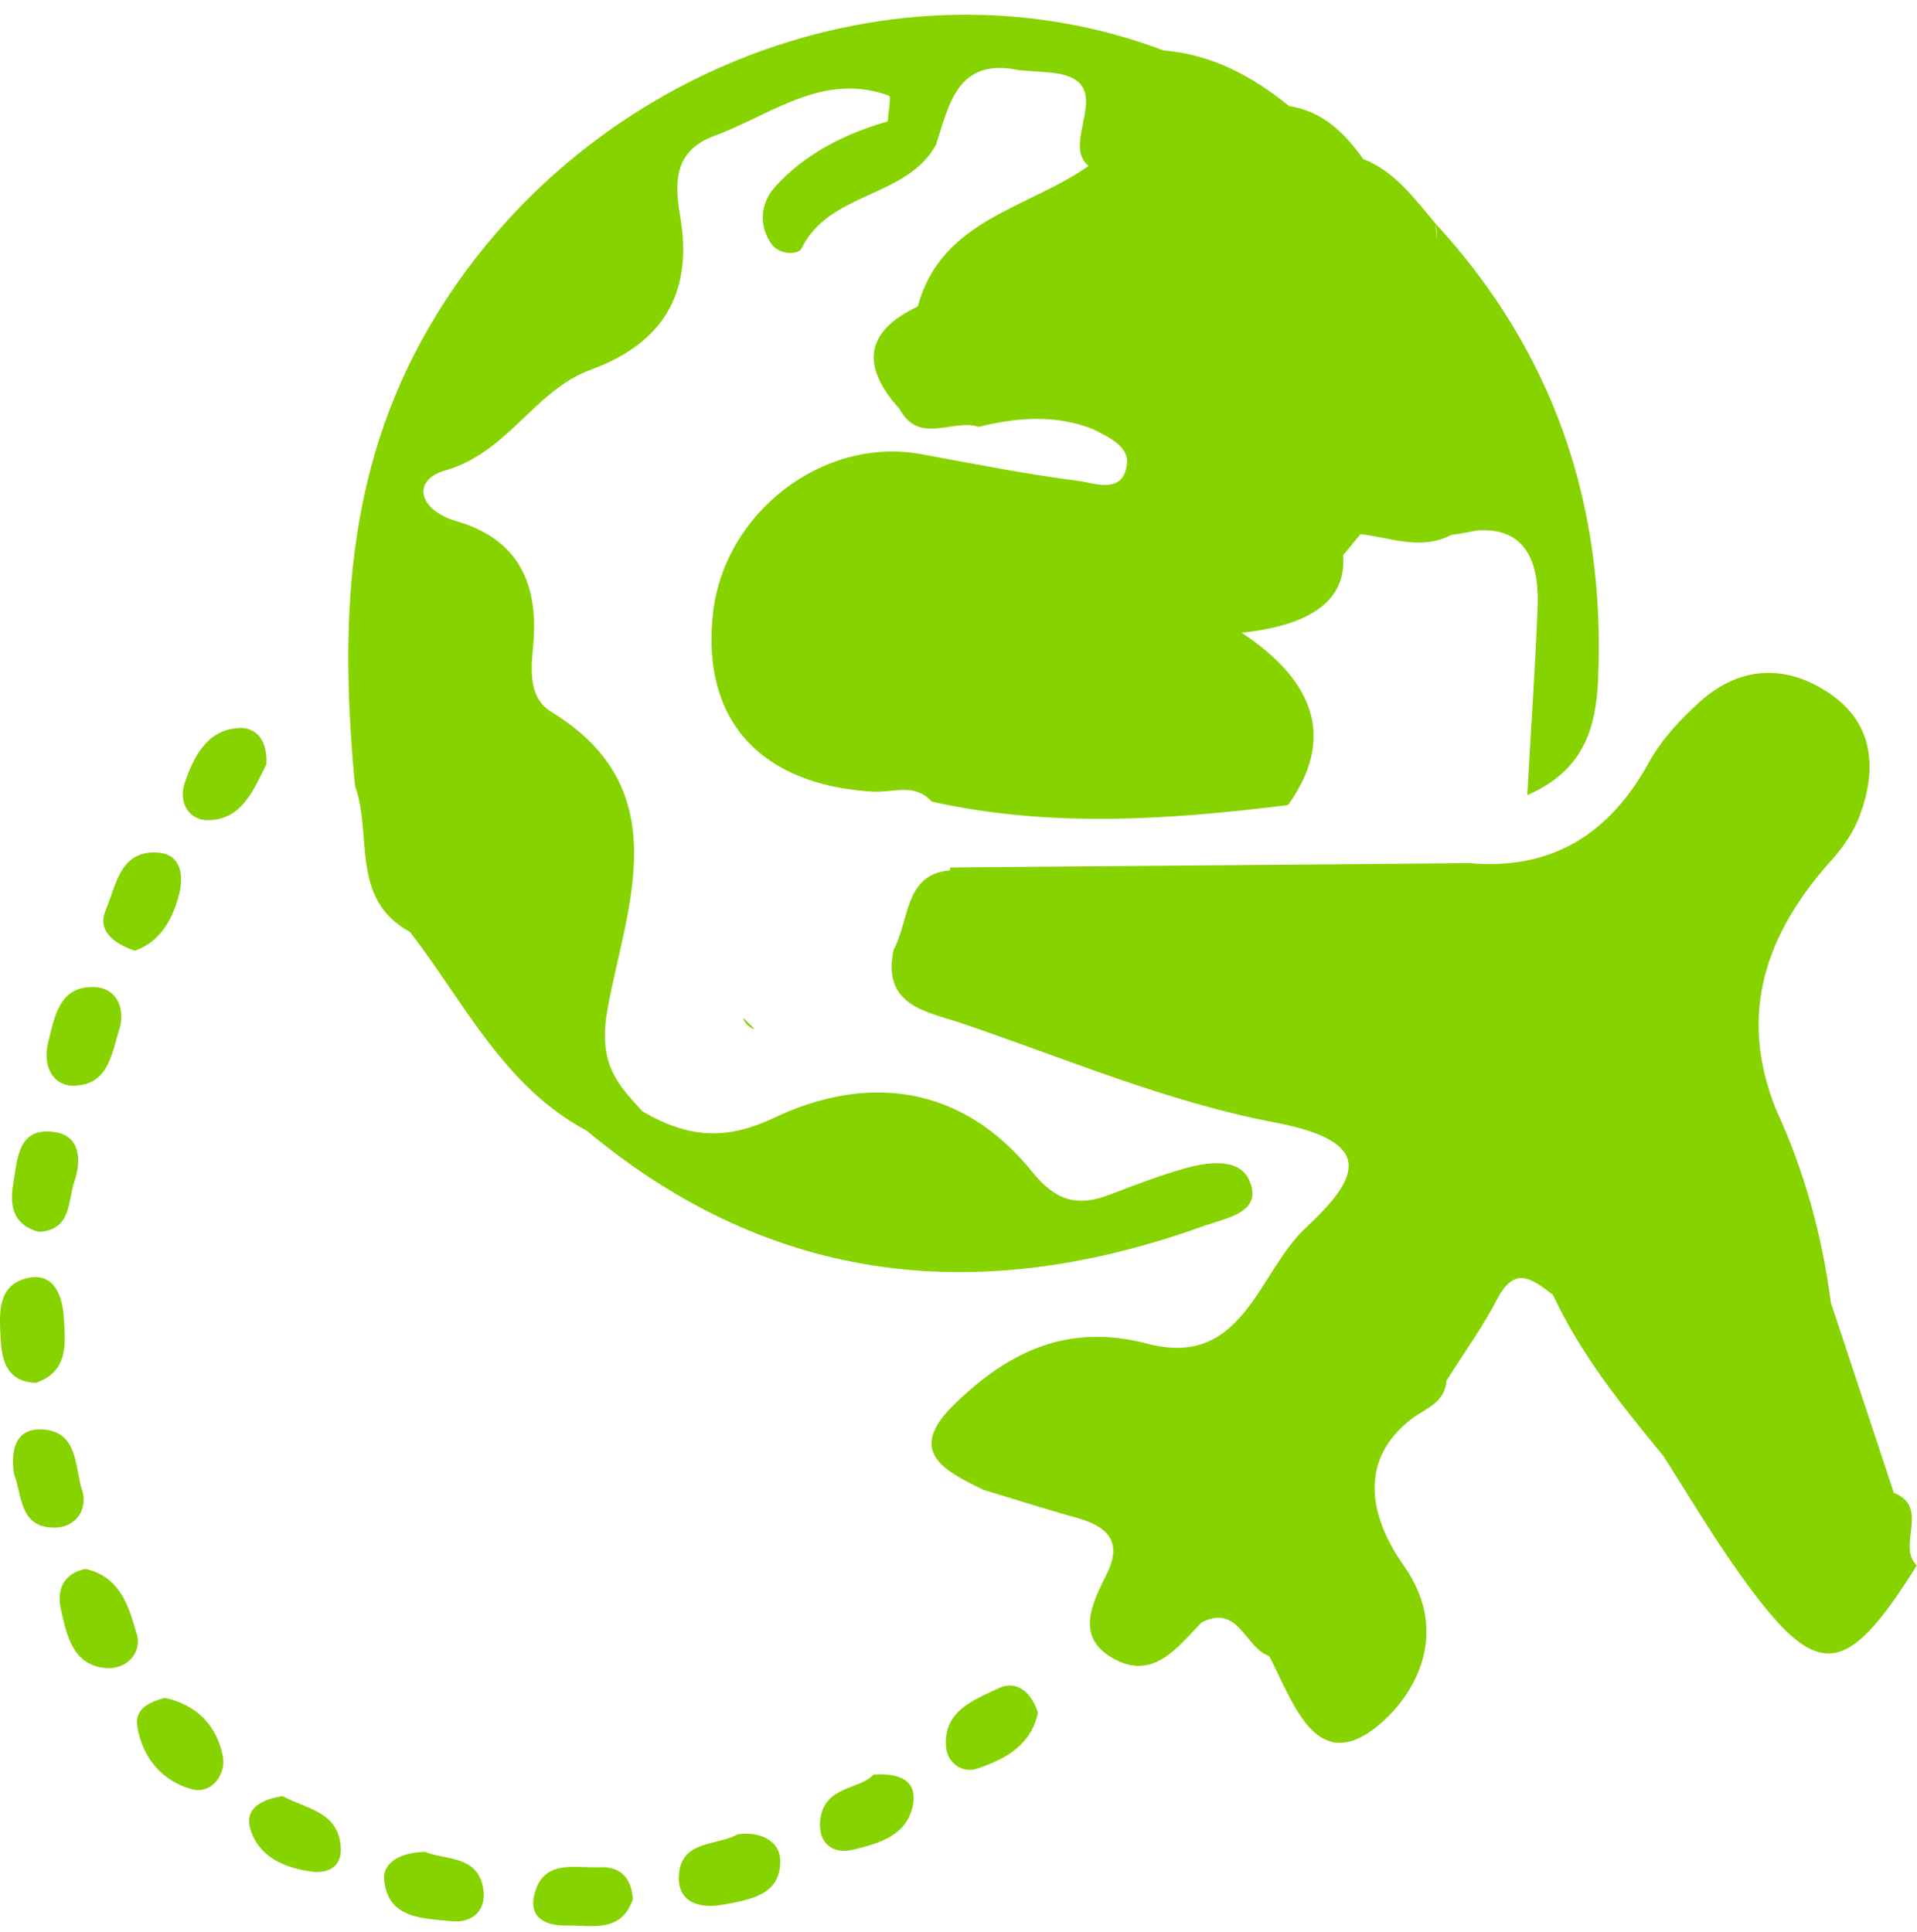
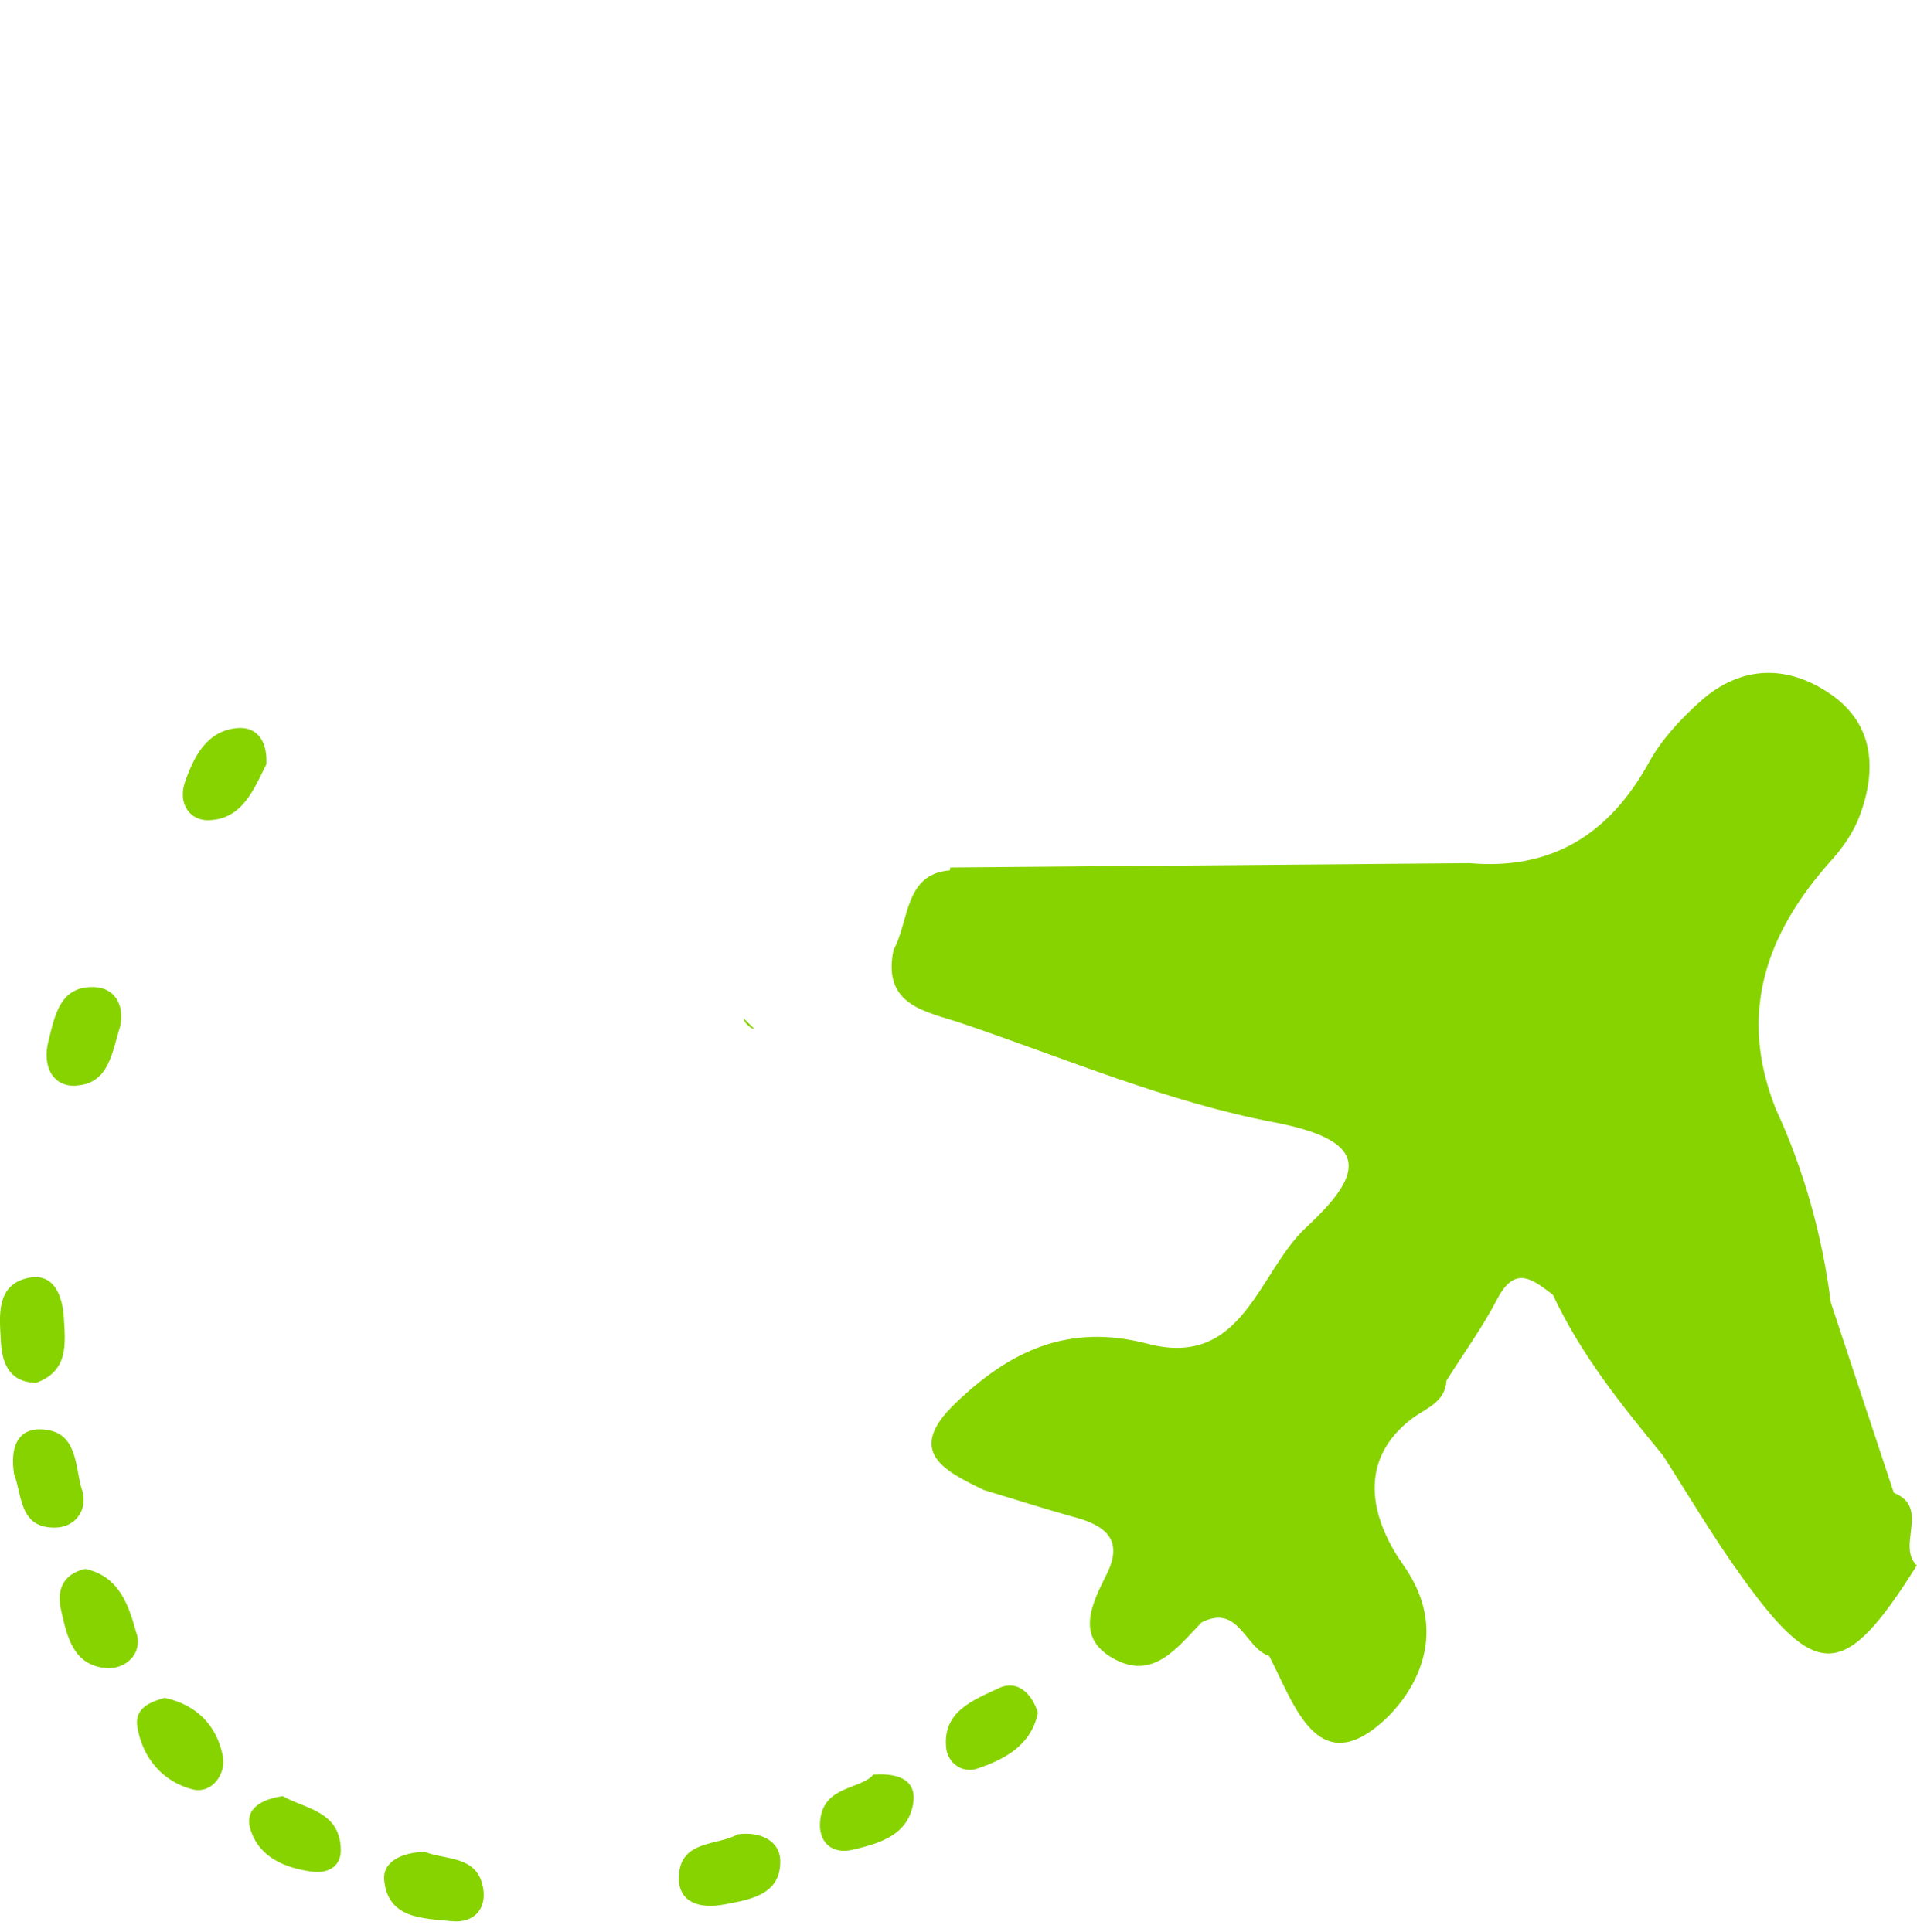
<svg xmlns="http://www.w3.org/2000/svg" width="127" height="128" viewBox="0 0 127 128" fill="none">
  <g id="Capa_1" clip-path="url(#clip0_5177_20208)">
-     <path id="Vector" d="M79.998 81.16C81.305 80.68 83.679 80.32 82.768 78.222C82.108 76.699 80.034 76.987 78.499 77.419C76.797 77.898 75.142 78.534 73.487 79.169C71.377 79.973 69.95 79.577 68.403 77.671C63.763 71.915 57.54 71.1 51.27 74.073C47.876 75.68 45.394 75.284 42.565 73.642C40.814 71.747 39.627 70.428 40.239 66.927C41.413 60.249 45.023 52.359 36.522 47.167C34.987 46.232 35.179 44.35 35.322 42.791C35.706 38.726 34.375 35.741 30.263 34.542C27.673 33.786 27.277 31.808 29.495 31.173C33.644 29.998 35.407 25.861 39.147 24.494C44.003 22.72 45.922 19.338 45.059 14.326C44.663 12.012 44.675 9.974 47.349 8.991C51.102 7.612 54.507 4.734 58.895 6.341C59.051 6.401 58.847 7.456 58.811 8.044C55.97 8.859 53.368 10.166 51.377 12.348C50.454 13.355 50.19 14.806 51.078 16.125C51.617 16.94 52.9 16.88 53.092 16.473C54.95 12.672 60.046 13.151 62.013 9.59C62.888 6.881 63.44 3.787 67.516 4.65C68.2 4.698 68.871 4.758 69.555 4.806C74.339 5.238 70.118 9.398 72.12 10.993C68.128 13.823 62.36 14.518 60.802 20.309C57.193 22.012 57.097 24.338 59.603 27.108C60.898 29.506 63.14 27.72 64.842 28.283C67.36 27.66 69.866 27.456 72.36 28.415C73.403 28.93 74.782 29.566 74.662 30.705C74.447 32.827 72.516 32 71.377 31.856C67.912 31.412 64.471 30.729 61.029 30.093C54.555 28.907 47.96 33.942 47.229 40.681C46.461 47.707 50.37 52.024 57.852 52.455C59.159 52.527 60.622 51.856 61.725 53.115C69.579 54.865 77.456 54.326 85.334 53.343C88.355 49.106 87.332 45.301 82.264 41.928C86.972 41.416 89.21 39.706 88.979 36.796C89.362 36.328 89.746 35.861 90.13 35.393C92.132 35.621 94.122 36.496 96.125 35.453C96.736 35.369 97.288 35.261 97.815 35.153C100.765 34.926 102 36.796 101.868 40.213C101.712 44.254 101.424 48.283 101.185 52.683C104.866 51.076 105.729 48.343 105.873 45.021C106.376 33.475 102.959 23.367 95.106 14.818C93.703 13.163 92.444 11.377 90.309 10.537C89.075 8.799 87.624 7.372 85.394 7.024C82.96 5.046 80.286 3.607 77.084 3.343C59.267 -3.395 38.248 4.71 28.392 21.736C22.829 31.34 22.517 41.556 23.524 52.096C24.699 55.333 23.165 59.577 27.157 61.748C30.766 66.4 33.344 71.975 38.872 74.925C51.317 85.296 65.166 86.555 79.986 81.148L79.998 81.16ZM95.189 15.909C95.153 15.549 95.13 15.19 95.106 14.818C95.177 15.178 95.189 15.537 95.189 15.909Z" fill="#87D300" />
    <path id="Vector_2" d="M125.465 98.908C124.074 94.711 122.683 90.514 121.292 86.318C120.717 81.87 119.542 77.589 117.659 73.512C115.105 67.158 117 61.822 121.352 56.978C122.131 56.115 122.827 55.084 123.223 54.004C124.338 50.983 124.146 48.009 121.328 46.031C118.474 44.029 115.357 44.053 112.659 46.462C111.352 47.626 110.081 48.992 109.242 50.515C106.628 55.263 102.827 57.673 97.348 57.194C85.885 57.29 74.422 57.386 62.96 57.481C62.96 57.541 62.936 57.613 62.924 57.673C59.902 57.913 60.25 61.031 59.195 62.949C58.416 66.678 61.425 67.026 63.715 67.805C70.574 70.131 77.336 73.021 84.398 74.364C91.005 75.623 90.238 77.889 86.521 81.342C83.331 84.303 82.372 90.706 76.029 89.04C70.79 87.661 66.881 89.519 63.308 92.972C59.938 96.186 62.564 97.457 65.178 98.728C67.216 99.339 69.255 99.999 71.305 100.562C73.307 101.126 74.422 102.085 73.319 104.303C72.348 106.258 71.197 108.476 73.775 109.903C76.413 111.365 77.996 109.159 79.602 107.505C82.084 106.246 82.468 109.195 84.075 109.723C85.609 112.624 87.072 117.504 90.993 114.579C93.415 112.768 96.365 108.464 92.959 103.68C91.053 100.982 89.626 96.905 93.631 93.932C94.554 93.284 95.741 92.876 95.825 91.486C96.964 89.675 98.235 87.925 99.218 86.03C100.405 83.776 101.592 84.831 102.875 85.79C104.722 89.747 107.431 93.116 110.177 96.45C111.856 99.064 113.439 101.749 115.249 104.279C120.357 111.461 122.215 111.353 126.987 103.728C125.621 102.397 127.911 99.891 125.453 98.908H125.465Z" fill="#87D300" />
    <path id="Vector_3" d="M2.35 91.639C4.568 90.871 4.328 89.037 4.232 87.322C4.149 85.883 3.585 84.349 1.942 84.66C-0.3 85.092 -0.036 87.202 0.06 88.893C0.132 90.284 0.587 91.567 2.35 91.627V91.639Z" fill="#87D300" />
    <path id="Vector_4" d="M48.872 121.544C47.553 122.312 45.083 121.892 44.975 124.302C44.891 126.137 46.45 126.484 47.949 126.197C49.675 125.873 51.761 125.573 51.689 123.247C51.654 122.012 50.407 121.329 48.884 121.544H48.872Z" fill="#87D300" />
    <path id="Vector_5" d="M10.911 112.503C9.868 112.791 8.897 113.223 9.101 114.434C9.448 116.508 10.791 118.043 12.722 118.558C14.028 118.906 15 117.551 14.76 116.352C14.364 114.326 12.997 112.935 10.899 112.503H10.911Z" fill="#87D300" />
    <path id="Vector_6" d="M5.084 71.928C7.266 71.784 7.434 69.614 7.973 67.971C8.249 66.544 7.566 65.453 6.259 65.405C3.933 65.309 3.621 67.36 3.201 69.026C2.806 70.549 3.417 72.036 5.072 71.94L5.084 71.928Z" fill="#87D300" />
    <path id="Vector_7" d="M28.105 122.707C26.666 122.743 25.335 123.331 25.455 124.578C25.695 127.143 28.009 127.107 29.903 127.299C31.294 127.443 32.205 126.604 32.025 125.225C31.714 122.899 29.508 123.271 28.117 122.695L28.105 122.707Z" fill="#87D300" />
-     <path id="Vector_8" d="M8.932 62.996C10.575 62.421 11.438 60.97 11.87 59.243C12.17 58.044 12.014 56.665 10.575 56.509C7.937 56.234 7.685 58.704 6.99 60.346C6.462 61.593 7.422 62.492 8.932 62.996Z" fill="#87D300" />
    <path id="Vector_9" d="M5.431 98.725C4.952 97.202 5.191 94.888 2.865 94.72C1.127 94.588 0.659 95.943 0.935 97.694C1.475 99.037 1.247 101.303 3.717 101.219C5.036 101.171 5.839 99.996 5.443 98.725H5.431Z" fill="#87D300" />
    <path id="Vector_10" d="M9.052 108.273C8.549 106.45 7.949 104.448 5.647 103.956C4.112 104.304 3.764 105.419 4.04 106.654C4.424 108.368 4.82 110.347 7.026 110.527C8.285 110.635 9.436 109.615 9.064 108.273H9.052Z" fill="#87D300" />
    <path id="Vector_11" d="M15.67 48.247C13.68 48.451 12.841 50.141 12.253 51.832C11.774 53.223 12.565 54.374 13.8 54.35C16.078 54.302 16.822 52.264 17.649 50.645C17.733 49.11 17.025 48.103 15.67 48.247Z" fill="#87D300" />
    <path id="Vector_12" d="M66.173 111.857C64.53 112.636 62.432 113.379 62.684 115.813C62.792 116.808 63.739 117.54 64.77 117.18C66.605 116.557 68.319 115.633 68.763 113.487C68.343 112.156 67.372 111.293 66.173 111.857Z" fill="#87D300" />
-     <path id="Vector_13" d="M2.542 81.629C4.76 81.509 4.473 79.627 4.94 78.248C5.42 76.785 5.276 75.286 3.669 75.022C1.163 74.615 1.151 76.821 0.875 78.464C0.624 79.89 0.875 81.173 2.554 81.617L2.542 81.629Z" fill="#87D300" />
-     <path id="Vector_14" d="M39.735 123.725C38.069 123.797 35.982 123.15 35.395 125.56C35.011 127.155 36.282 127.61 37.493 127.586C39.136 127.55 41.138 128.138 41.929 125.848C41.834 124.457 41.138 123.665 39.735 123.725Z" fill="#87D300" />
    <path id="Vector_15" d="M57.864 117.587C56.989 118.594 54.591 118.306 54.339 120.597C54.171 122.059 55.106 122.899 56.509 122.563C58.212 122.155 60.106 121.64 60.49 119.565C60.754 118.091 59.758 117.455 57.864 117.587Z" fill="#87D300" />
    <path id="Vector_16" d="M18.729 119.013C17.314 119.228 16.163 119.84 16.595 121.219C17.146 123.041 18.837 123.761 20.624 124.012C21.703 124.168 22.626 123.701 22.578 122.502C22.494 119.996 20.216 119.864 18.729 119.013Z" fill="#87D300" />
    <path id="Vector_17" d="M49.986 68.187L49.255 67.456C49.255 67.719 49.722 68.175 49.986 68.187Z" fill="#87D300" />
  </g>
  <defs>
    <clipPath id="clip0_5177_20208">
      <rect width="127" height="126.64" fill="white" transform="translate(0 0.982)" />
    </clipPath>
  </defs>
</svg>